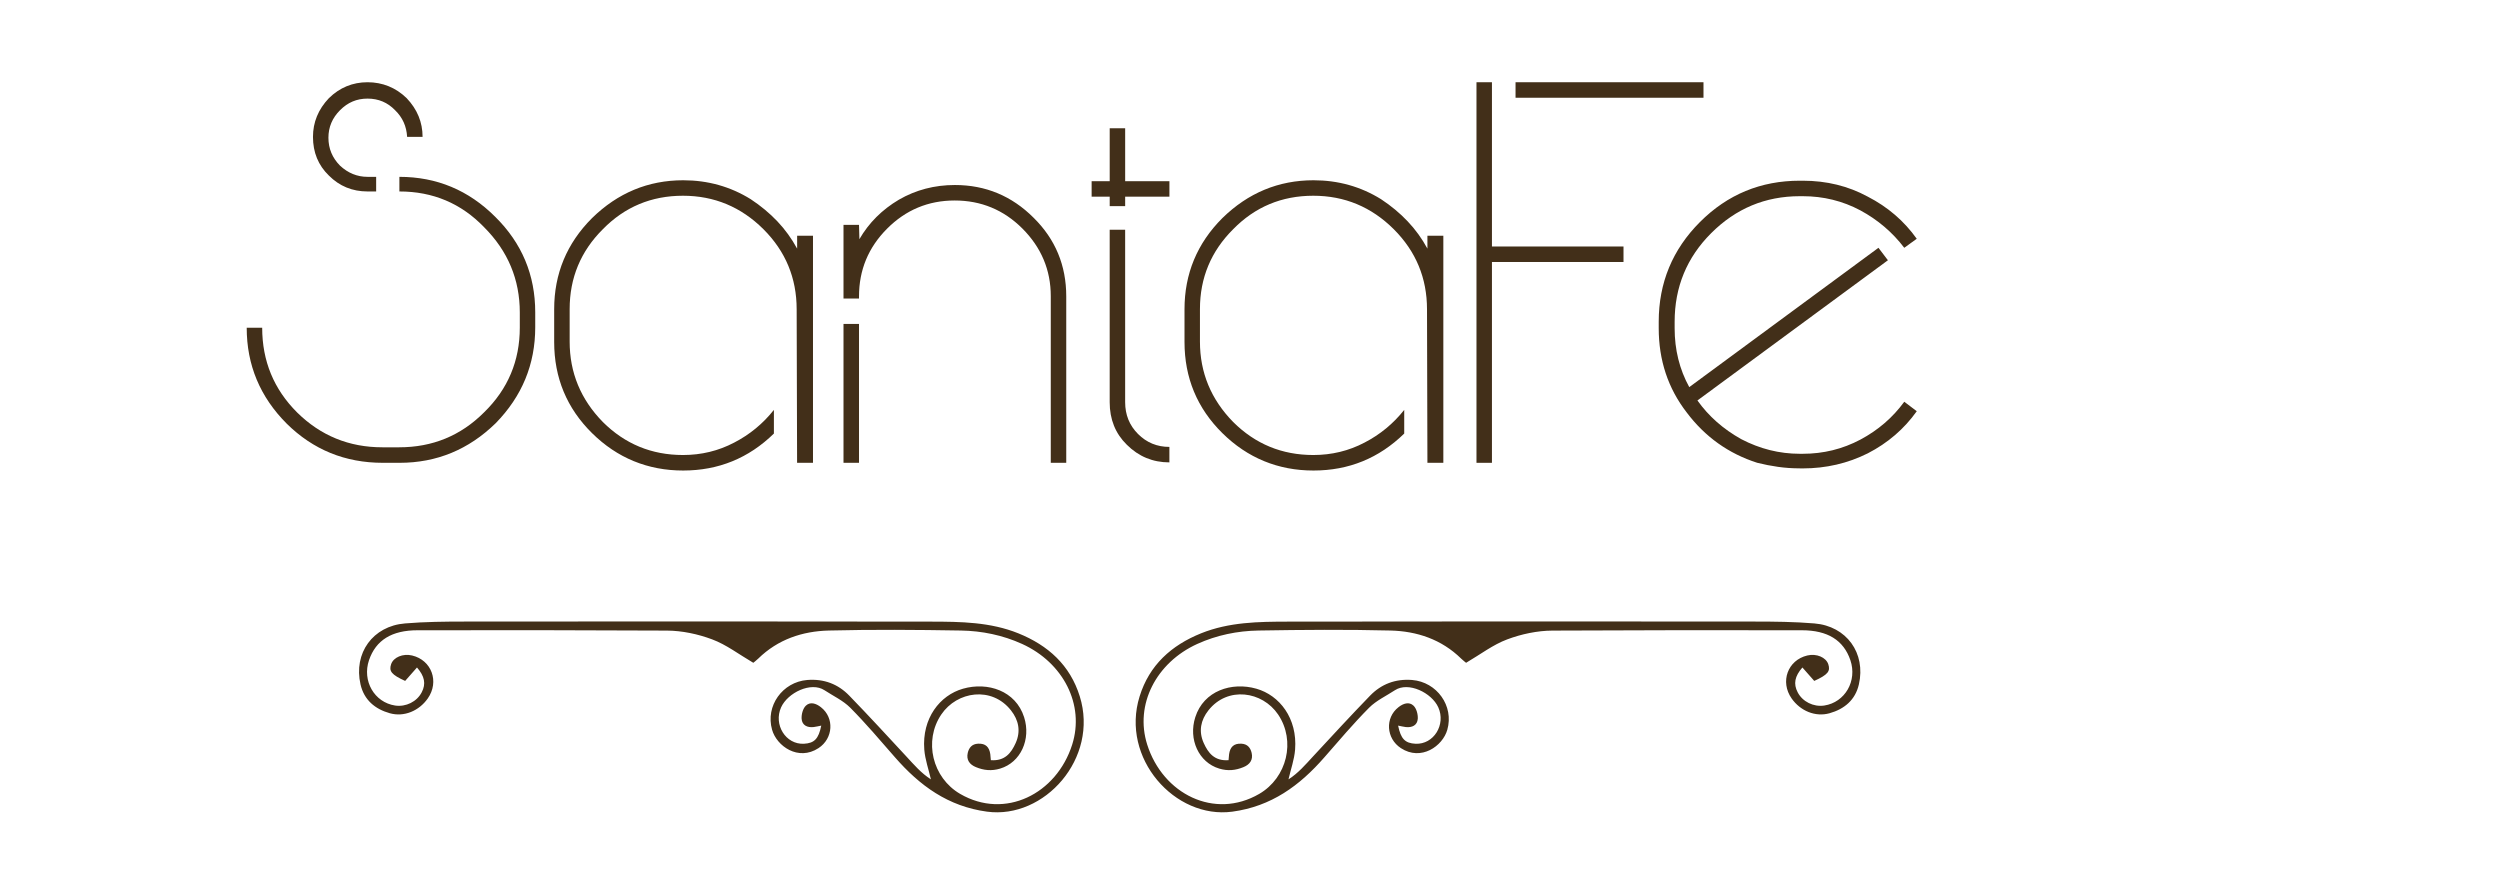
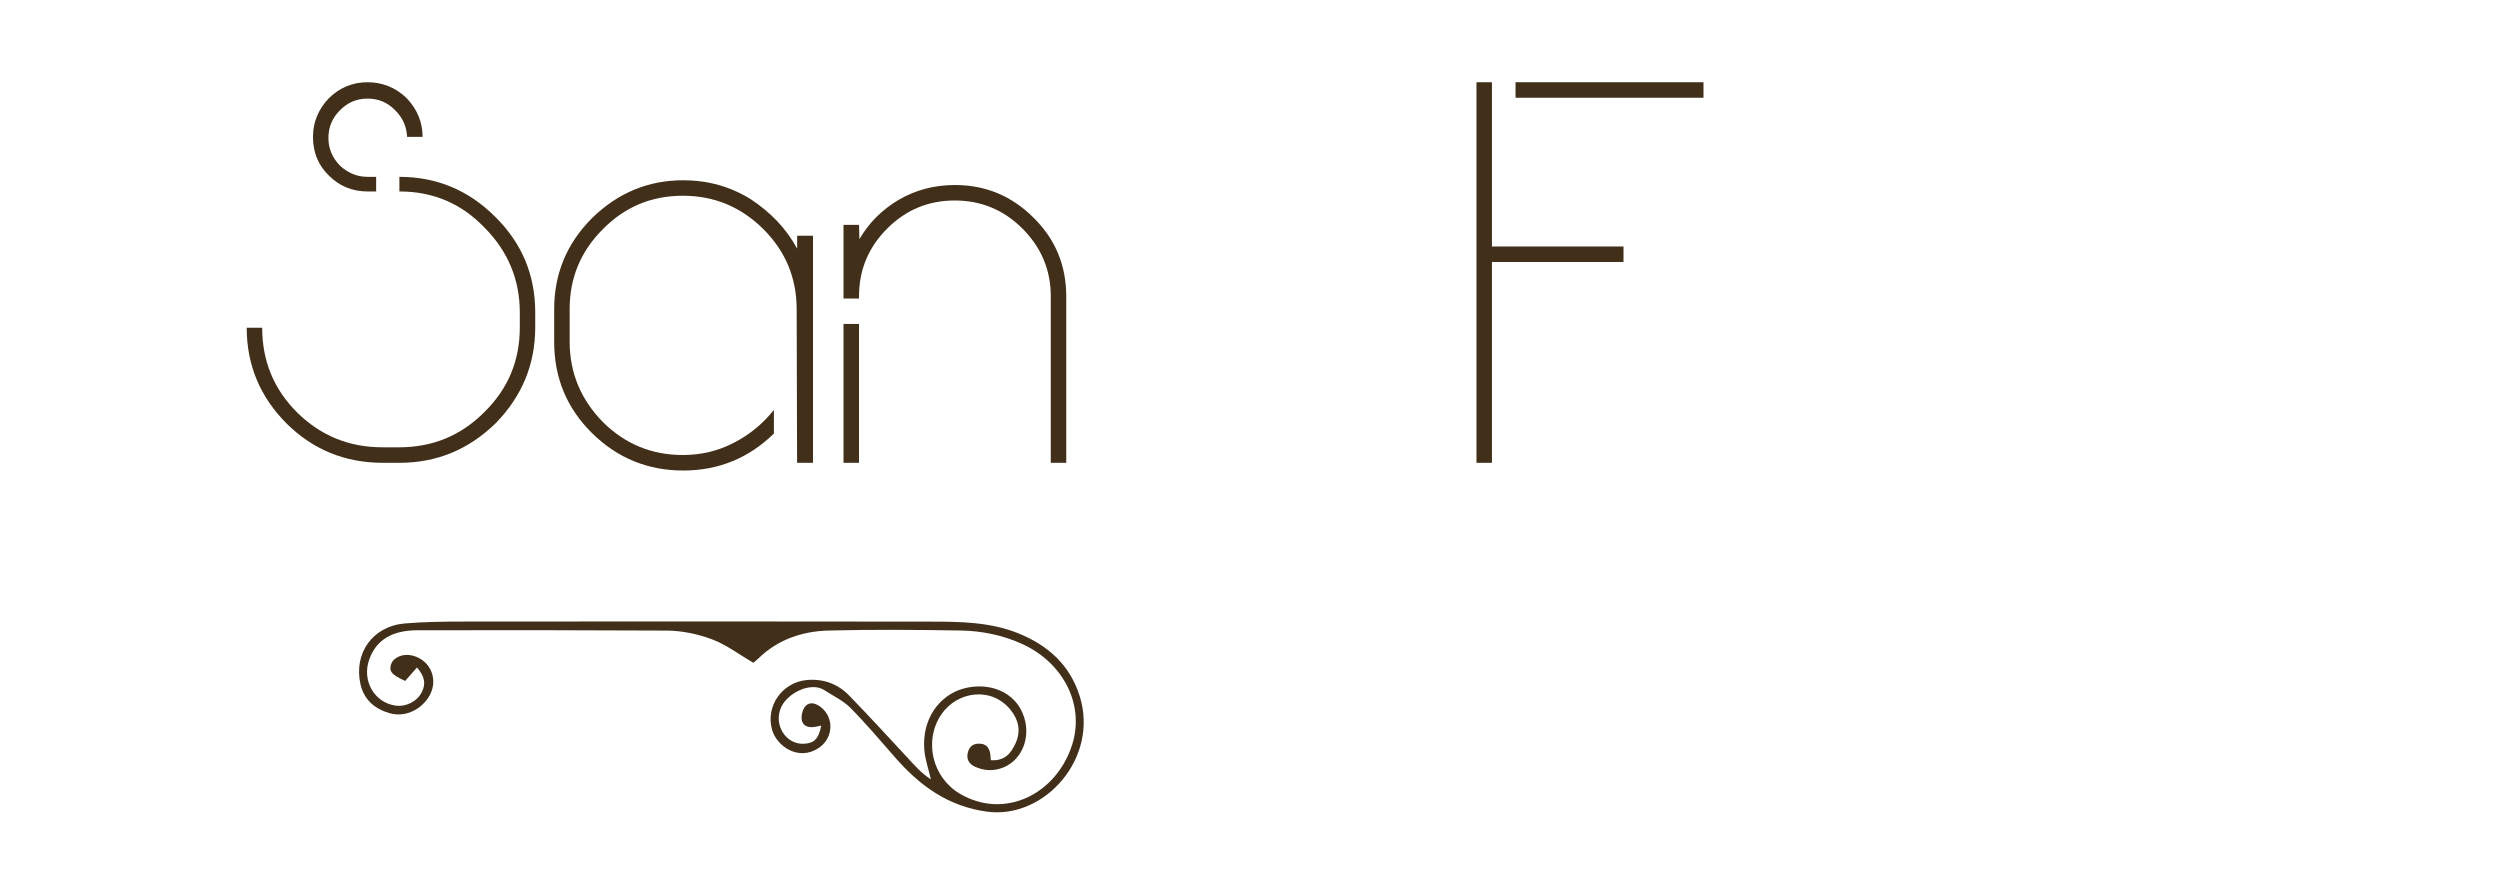
<svg xmlns="http://www.w3.org/2000/svg" width="152" height="54" viewBox="0 0 152 54" fill="none">
-   <path fill-rule="evenodd" clip-rule="evenodd" d="M74.691 46.219C73.84 46.279 73.459 45.784 73.185 45.174C72.865 44.458 73.004 43.783 73.472 43.19C74.635 41.712 76.746 42.02 77.708 43.44C78.795 45.047 78.251 47.288 76.559 48.27C73.838 49.85 70.702 48.278 69.749 45.269C68.981 42.843 70.291 40.289 72.796 39.151C73.977 38.615 75.237 38.358 76.519 38.336C79.191 38.291 81.868 38.269 84.538 38.336C86.151 38.375 87.646 38.874 88.84 40.045C88.957 40.158 89.089 40.258 89.138 40.298C90.017 39.783 90.778 39.195 91.64 38.874C92.504 38.55 93.469 38.345 94.388 38.34C104.235 38.304 99.701 38.319 109.549 38.32C111.12 38.32 112.087 38.922 112.502 40.136C112.932 41.396 112.18 42.704 110.914 42.897C110.261 42.993 109.594 42.664 109.298 42.091C109.03 41.578 109.118 41.117 109.586 40.583C109.831 40.861 110.079 41.143 110.306 41.4C111.137 41.021 111.302 40.81 111.159 40.383C111.017 39.963 110.44 39.721 109.885 39.853C108.693 40.136 108.215 41.448 108.931 42.467C109.46 43.22 110.368 43.609 111.238 43.365C112.133 43.113 112.803 42.561 113.02 41.611C113.454 39.711 112.272 38.064 110.311 37.904C109.101 37.804 107.879 37.791 106.663 37.791C92.415 37.782 92.552 37.778 78.305 37.795C76.523 37.798 74.729 37.82 73.027 38.505C71.215 39.237 69.879 40.437 69.288 42.341C68.117 46.102 71.438 49.818 74.926 49.349C77.298 49.03 79.022 47.765 80.524 46.043C81.414 45.025 82.288 43.991 83.24 43.032C83.678 42.591 84.281 42.314 84.812 41.965C85.63 41.429 87.046 42.117 87.448 43.006C87.921 44.055 87.17 45.275 86.061 45.22C85.428 45.187 85.17 44.925 85.005 44.117C85.169 44.149 85.316 44.186 85.467 44.205C85.857 44.25 86.175 44.097 86.201 43.699C86.217 43.433 86.123 43.076 85.941 42.904C85.675 42.652 85.326 42.762 85.027 42.998C84.199 43.644 84.277 44.898 85.172 45.485C86.407 46.295 87.717 45.359 87.997 44.368C88.409 42.921 87.364 41.465 85.857 41.343C84.844 41.263 83.986 41.588 83.296 42.301C82.121 43.514 80.975 44.758 79.827 45.997C79.369 46.494 78.93 47.009 78.34 47.385C78.477 46.782 78.694 46.185 78.742 45.575C78.89 43.67 77.794 42.273 76.387 41.873C74.888 41.445 73.185 41.996 72.673 43.605C72.243 44.951 72.882 46.357 74.129 46.73C74.657 46.889 75.121 46.838 75.598 46.643C75.987 46.487 76.198 46.201 76.1 45.776C76.026 45.463 75.848 45.235 75.475 45.216C75.009 45.191 74.791 45.425 74.729 45.853C74.715 45.953 74.71 46.054 74.696 46.219" fill="#422F19" />
  <path fill-rule="evenodd" clip-rule="evenodd" d="M60.248 46.219C61.099 46.279 61.48 45.784 61.754 45.174C62.074 44.458 61.935 43.783 61.467 43.19C60.304 41.712 58.193 42.02 57.231 43.44C56.144 45.047 56.688 47.288 58.379 48.27C61.101 49.85 64.237 48.278 65.19 45.269C65.958 42.843 64.648 40.289 62.143 39.151C60.962 38.615 59.702 38.358 58.42 38.336C55.748 38.291 53.071 38.269 50.4 38.336C48.788 38.375 47.293 38.874 46.099 40.045C45.981 40.158 45.85 40.258 45.801 40.298C44.922 39.783 44.161 39.195 43.299 38.874C42.435 38.55 41.47 38.345 40.55 38.34C30.703 38.304 35.238 38.319 25.389 38.32C23.819 38.32 22.852 38.922 22.437 40.136C22.007 41.396 22.759 42.704 24.024 42.897C24.678 42.993 25.345 42.664 25.641 42.091C25.909 41.578 25.82 41.117 25.353 40.583C25.108 40.861 24.86 41.143 24.633 41.4C23.802 41.021 23.637 40.81 23.78 40.383C23.922 39.963 24.499 39.721 25.054 39.853C26.245 40.136 26.724 41.448 26.008 42.467C25.479 43.22 24.571 43.609 23.701 43.365C22.805 43.113 22.136 42.561 21.919 41.611C21.485 39.711 22.667 38.064 24.627 37.904C25.838 37.804 27.059 37.791 28.276 37.791C42.524 37.782 42.387 37.778 56.634 37.795C58.416 37.798 60.21 37.82 61.912 38.505C63.724 39.237 65.06 40.437 65.651 42.341C66.822 46.102 63.501 49.818 60.013 49.349C57.64 49.03 55.917 47.765 54.414 46.043C53.525 45.025 52.65 43.991 51.699 43.032C51.261 42.591 50.658 42.314 50.127 41.965C49.309 41.429 47.893 42.117 47.491 43.006C47.018 44.055 47.769 45.275 48.878 45.22C49.511 45.187 49.769 44.925 49.933 44.117C49.77 44.149 49.623 44.186 49.472 44.205C49.082 44.25 48.764 44.097 48.738 43.699C48.722 43.433 48.816 43.076 48.998 42.904C49.264 42.652 49.612 42.762 49.912 42.998C50.74 43.644 50.662 44.898 49.767 45.485C48.532 46.295 47.222 45.359 46.942 44.368C46.53 42.921 47.575 41.465 49.082 41.343C50.095 41.263 50.953 41.588 51.642 42.301C52.818 43.514 53.963 44.758 55.111 45.997C55.57 46.494 56.009 47.009 56.599 47.385C56.462 46.782 56.245 46.185 56.197 45.575C56.048 43.67 57.145 42.273 58.551 41.873C60.051 41.445 61.754 41.996 62.266 43.605C62.696 44.951 62.056 46.357 60.81 46.73C60.282 46.889 59.818 46.838 59.341 46.643C58.952 46.487 58.741 46.201 58.839 45.776C58.913 45.463 59.091 45.235 59.464 45.216C59.929 45.191 60.148 45.425 60.21 45.853C60.224 45.953 60.229 46.054 60.243 46.219" fill="#422F19" />
  <path d="M32.542 19.902C32.542 22.151 31.74 24.094 30.135 25.734C28.492 27.336 26.549 28.139 24.296 28.139H23.274C20.988 28.139 19.041 27.346 17.435 25.761C15.813 24.137 15 22.194 15 19.928H15.941C15.941 21.951 16.65 23.666 18.064 25.077C19.495 26.489 21.224 27.196 23.249 27.196H24.27C26.296 27.196 28.015 26.489 29.429 25.074C30.88 23.662 31.604 21.941 31.604 19.915V19C31.604 16.993 30.881 15.264 29.434 13.815C28.038 12.366 26.323 11.641 24.283 11.641V10.752C26.549 10.752 28.492 11.563 30.112 13.184C31.734 14.786 32.542 16.723 32.542 18.988V19.902ZM22.87 10.752V11.641H22.347C21.424 11.641 20.639 11.319 19.996 10.674C19.349 10.048 19.029 9.263 19.029 8.323C19.029 7.434 19.351 6.648 19.996 5.969C20.655 5.324 21.44 5 22.347 5C23.254 5 24.063 5.324 24.726 5.969C25.37 6.648 25.693 7.434 25.693 8.323H24.753C24.717 7.678 24.474 7.137 24.02 6.7C23.566 6.229 23.009 5.995 22.347 5.995C21.685 5.995 21.144 6.229 20.674 6.7C20.204 7.17 19.968 7.73 19.968 8.373C19.968 9.034 20.206 9.601 20.674 10.072C21.161 10.525 21.721 10.752 22.347 10.752H22.87Z" fill="#422F19" />
  <path d="M48.463 14.333H49.43V28.137H48.463L48.437 18.804C48.437 16.906 47.764 15.283 46.421 13.94C45.059 12.582 43.426 11.901 41.523 11.901C39.603 11.901 37.98 12.581 36.652 13.937C35.307 15.276 34.635 16.896 34.635 18.791V20.775C34.635 22.655 35.307 24.282 36.652 25.657C37.997 26.996 39.621 27.665 41.525 27.665C42.643 27.665 43.682 27.414 44.642 26.908C45.585 26.42 46.389 25.759 47.053 24.921V26.36C45.519 27.858 43.681 28.608 41.537 28.608C39.392 28.608 37.528 27.849 35.994 26.332C34.461 24.817 33.694 22.969 33.694 20.79V18.804C33.694 16.643 34.461 14.796 35.994 13.262C37.562 11.728 39.41 10.96 41.537 10.96C43.035 10.96 44.404 11.343 45.642 12.11C46.25 12.511 46.791 12.96 47.263 13.457C47.734 13.953 48.133 14.507 48.466 15.117V14.332L48.463 14.333Z" fill="#422F19" />
  <path d="M51.285 18.151V13.67H52.228L52.252 14.541C52.827 13.548 53.629 12.747 54.659 12.138C55.687 11.545 56.819 11.249 58.057 11.249C59.922 11.249 61.517 11.913 62.841 13.237C64.167 14.543 64.828 16.138 64.828 18.02V28.138H63.887V18.005C63.887 16.417 63.31 15.045 62.159 13.892C61.024 12.759 59.65 12.19 58.045 12.19C56.44 12.19 55.068 12.764 53.93 13.908C52.795 15.048 52.228 16.417 52.228 18.019V18.151H51.285ZM51.285 19.694H52.228V28.138H51.285V19.694Z" fill="#422F19" />
-   <path d="M68.41 12.531H67.47V11.957H66.371V11.016H67.47V7.8H68.41V11.016H71.101V11.957H68.41V12.531ZM71.101 28.113C70.09 28.113 69.227 27.754 68.511 27.04C67.816 26.36 67.469 25.497 67.469 24.452V13.968H68.409V24.452C68.409 25.219 68.669 25.863 69.191 26.386C69.714 26.91 70.35 27.172 71.099 27.172V28.113H71.101Z" fill="#422F19" />
-   <path d="M86.787 14.333H87.755V28.137H86.787L86.762 18.804C86.762 16.906 86.088 15.283 84.745 13.94C83.383 12.582 81.752 11.901 79.847 11.901C77.927 11.901 76.303 12.581 74.976 13.937C73.631 15.276 72.957 16.896 72.957 18.791V20.775C72.957 22.655 73.63 24.282 74.976 25.657C76.321 26.996 77.945 27.665 79.849 27.665C80.967 27.665 82.005 27.414 82.966 26.908C83.909 26.42 84.713 25.759 85.377 24.921V26.36C83.843 27.858 82.006 28.608 79.861 28.608C77.715 28.608 75.854 27.849 74.318 26.332C72.785 24.817 72.018 22.969 72.018 20.79V18.804C72.018 16.643 72.785 14.796 74.318 13.262C75.886 11.728 77.734 10.96 79.861 10.96C81.36 10.96 82.728 11.343 83.966 12.11C84.574 12.511 85.115 12.96 85.585 13.457C86.056 13.953 86.457 14.507 86.787 15.117V14.332V14.333Z" fill="#422F19" />
  <path d="M98.709 15.929H90.71V28.139H89.77V5H90.71V14.987H98.709V15.929ZM103.572 5.943H92.145V5H103.572V5.941V5.943Z" fill="#422F19" />
-   <path d="M109.426 28.476C108.972 28.476 108.533 28.446 108.105 28.385C107.678 28.325 107.256 28.242 106.837 28.137C105.094 27.578 103.666 26.559 102.551 25.077C101.419 23.613 100.85 21.906 100.85 19.954V19.562C100.85 17.192 101.689 15.168 103.361 13.496C105.034 11.823 107.055 10.987 109.426 10.987H109.609C111.056 10.987 112.372 11.31 113.558 11.955C114.777 12.582 115.77 13.437 116.538 14.517L115.779 15.066C115.064 14.125 114.174 13.367 113.112 12.792C112.029 12.216 110.864 11.929 109.607 11.929H109.425C107.331 11.929 105.538 12.678 104.039 14.177C102.557 15.658 101.818 17.454 101.818 19.563V19.955C101.818 21.262 102.113 22.457 102.707 23.537L114.21 15.066L114.785 15.824L103.204 24.348C103.884 25.305 104.772 26.089 105.869 26.701C107.003 27.292 108.189 27.59 109.426 27.59H109.609C110.865 27.59 112.031 27.302 113.114 26.727C114.192 26.153 115.08 25.385 115.78 24.426L116.539 25.002C115.771 26.082 114.778 26.936 113.559 27.564C112.339 28.173 111.023 28.479 109.61 28.479H109.428L109.426 28.476Z" fill="#422F19" />
</svg>